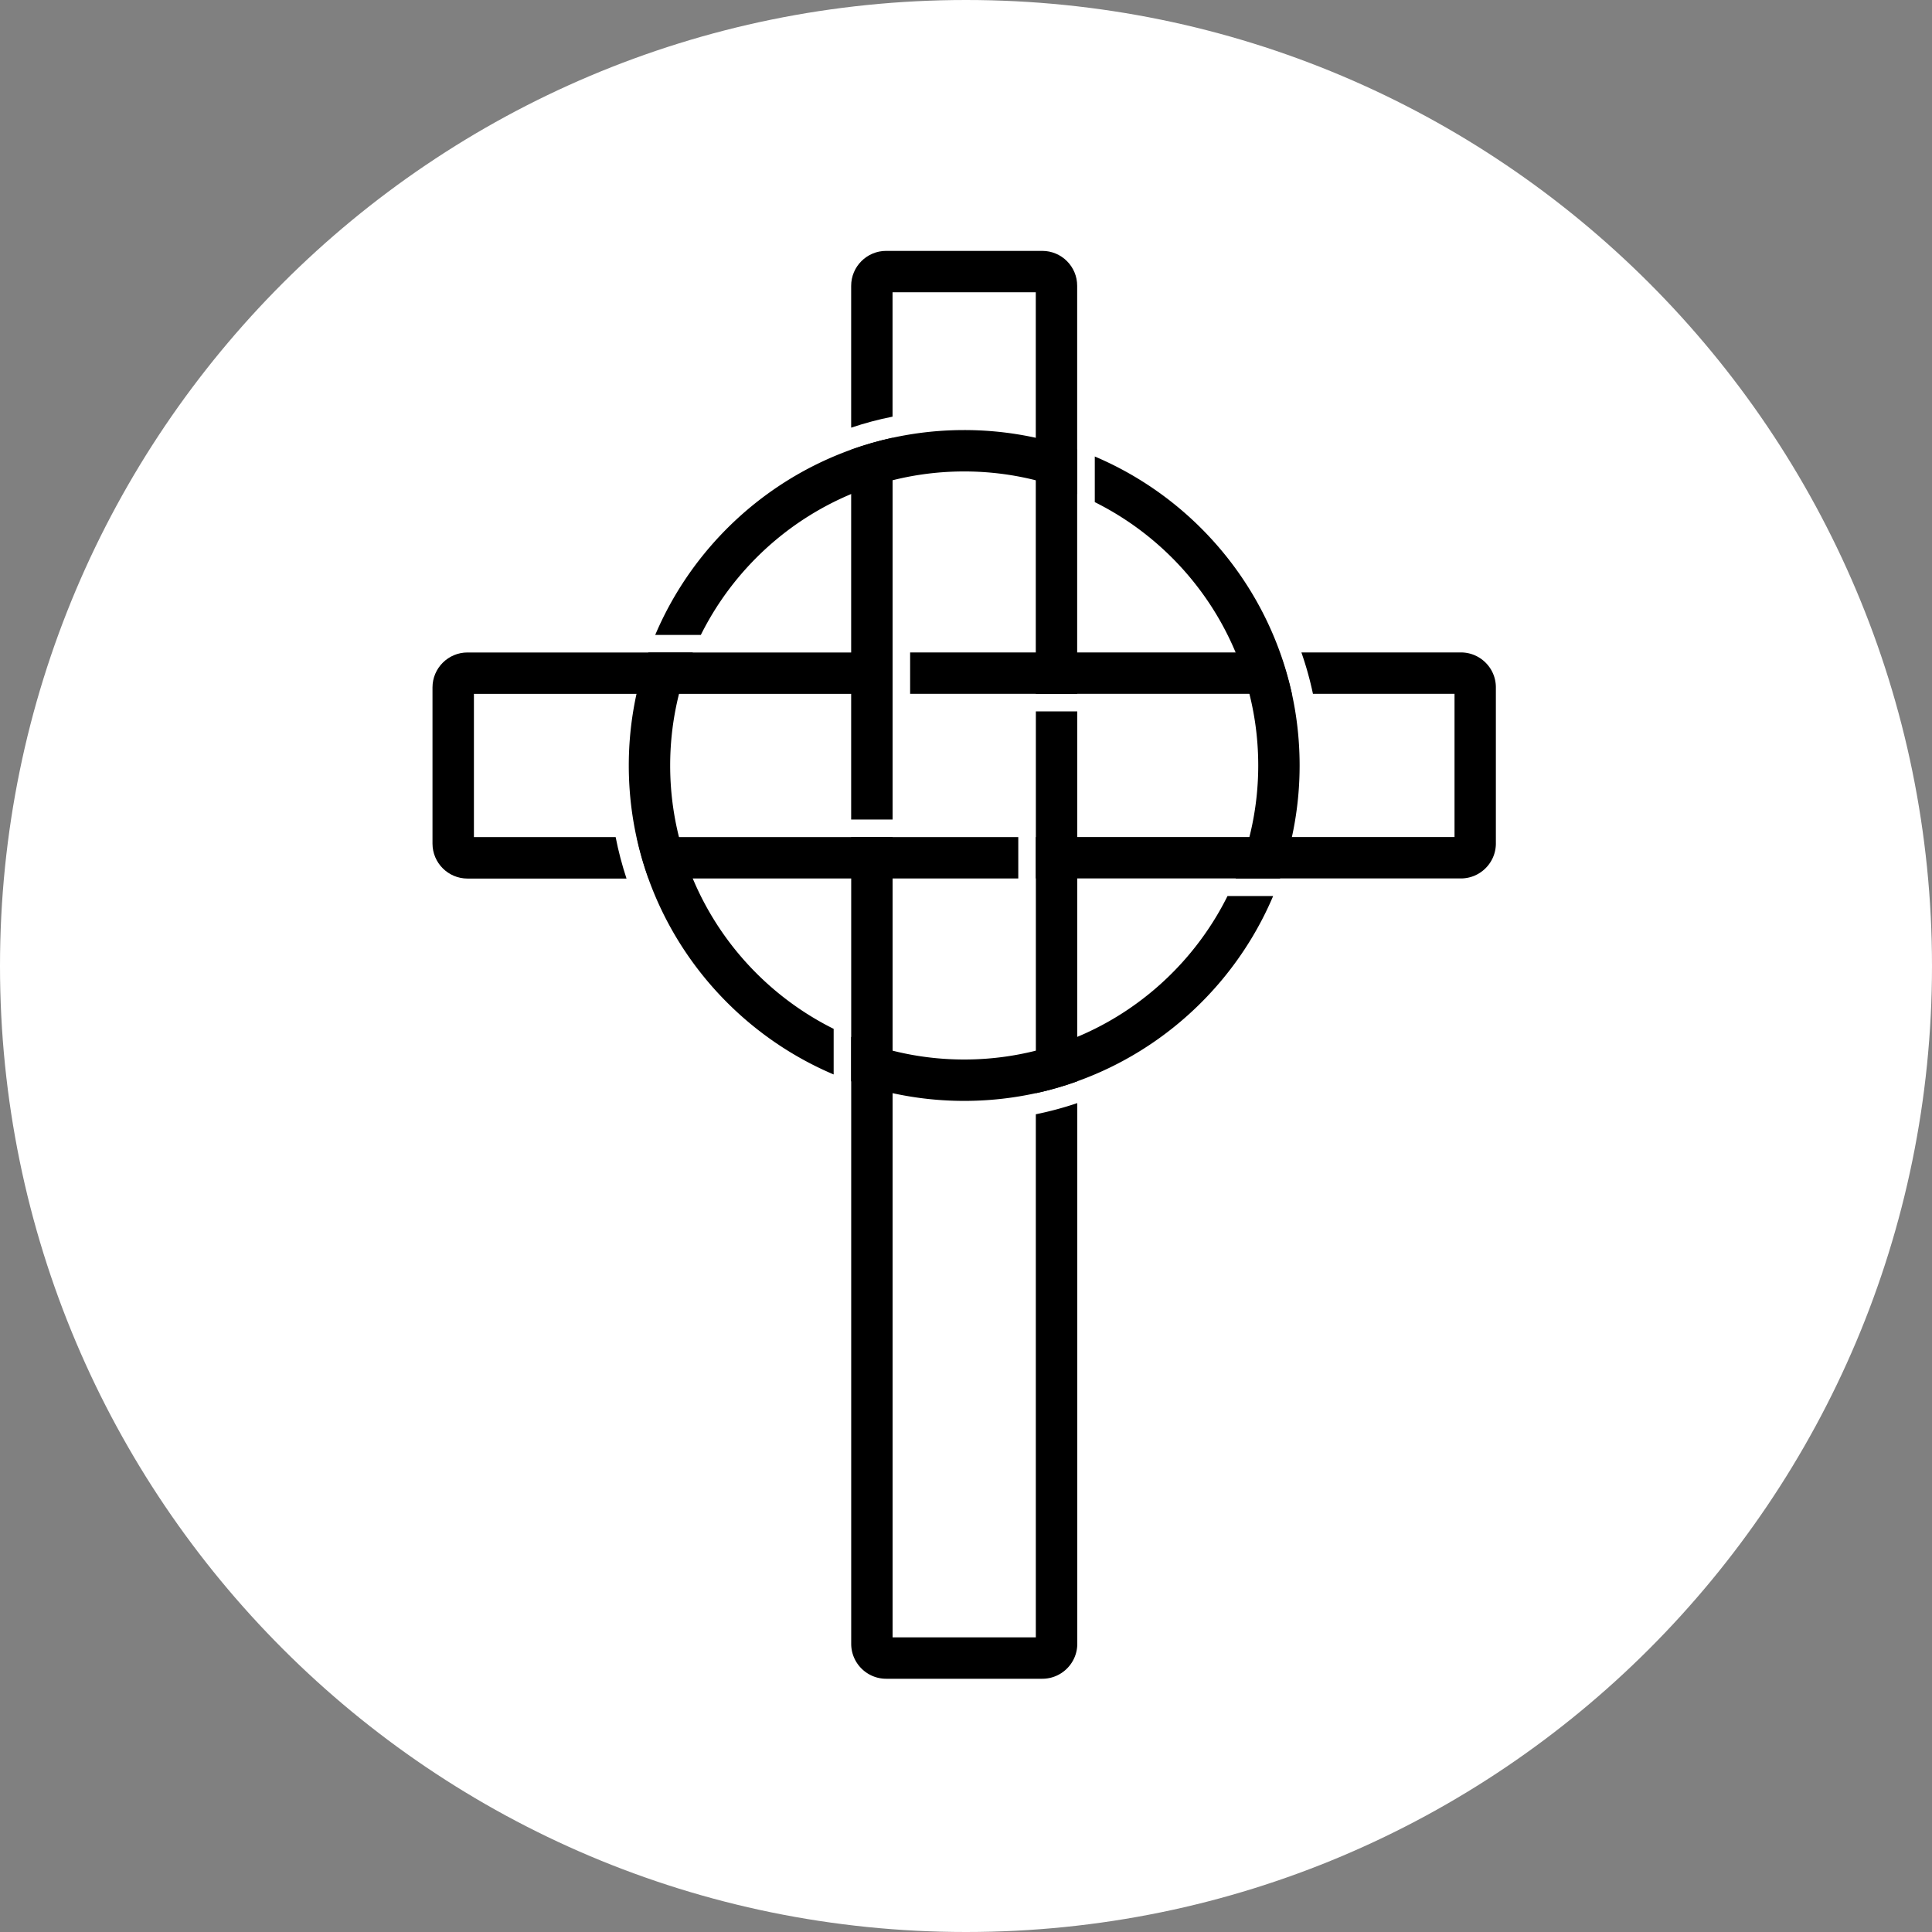
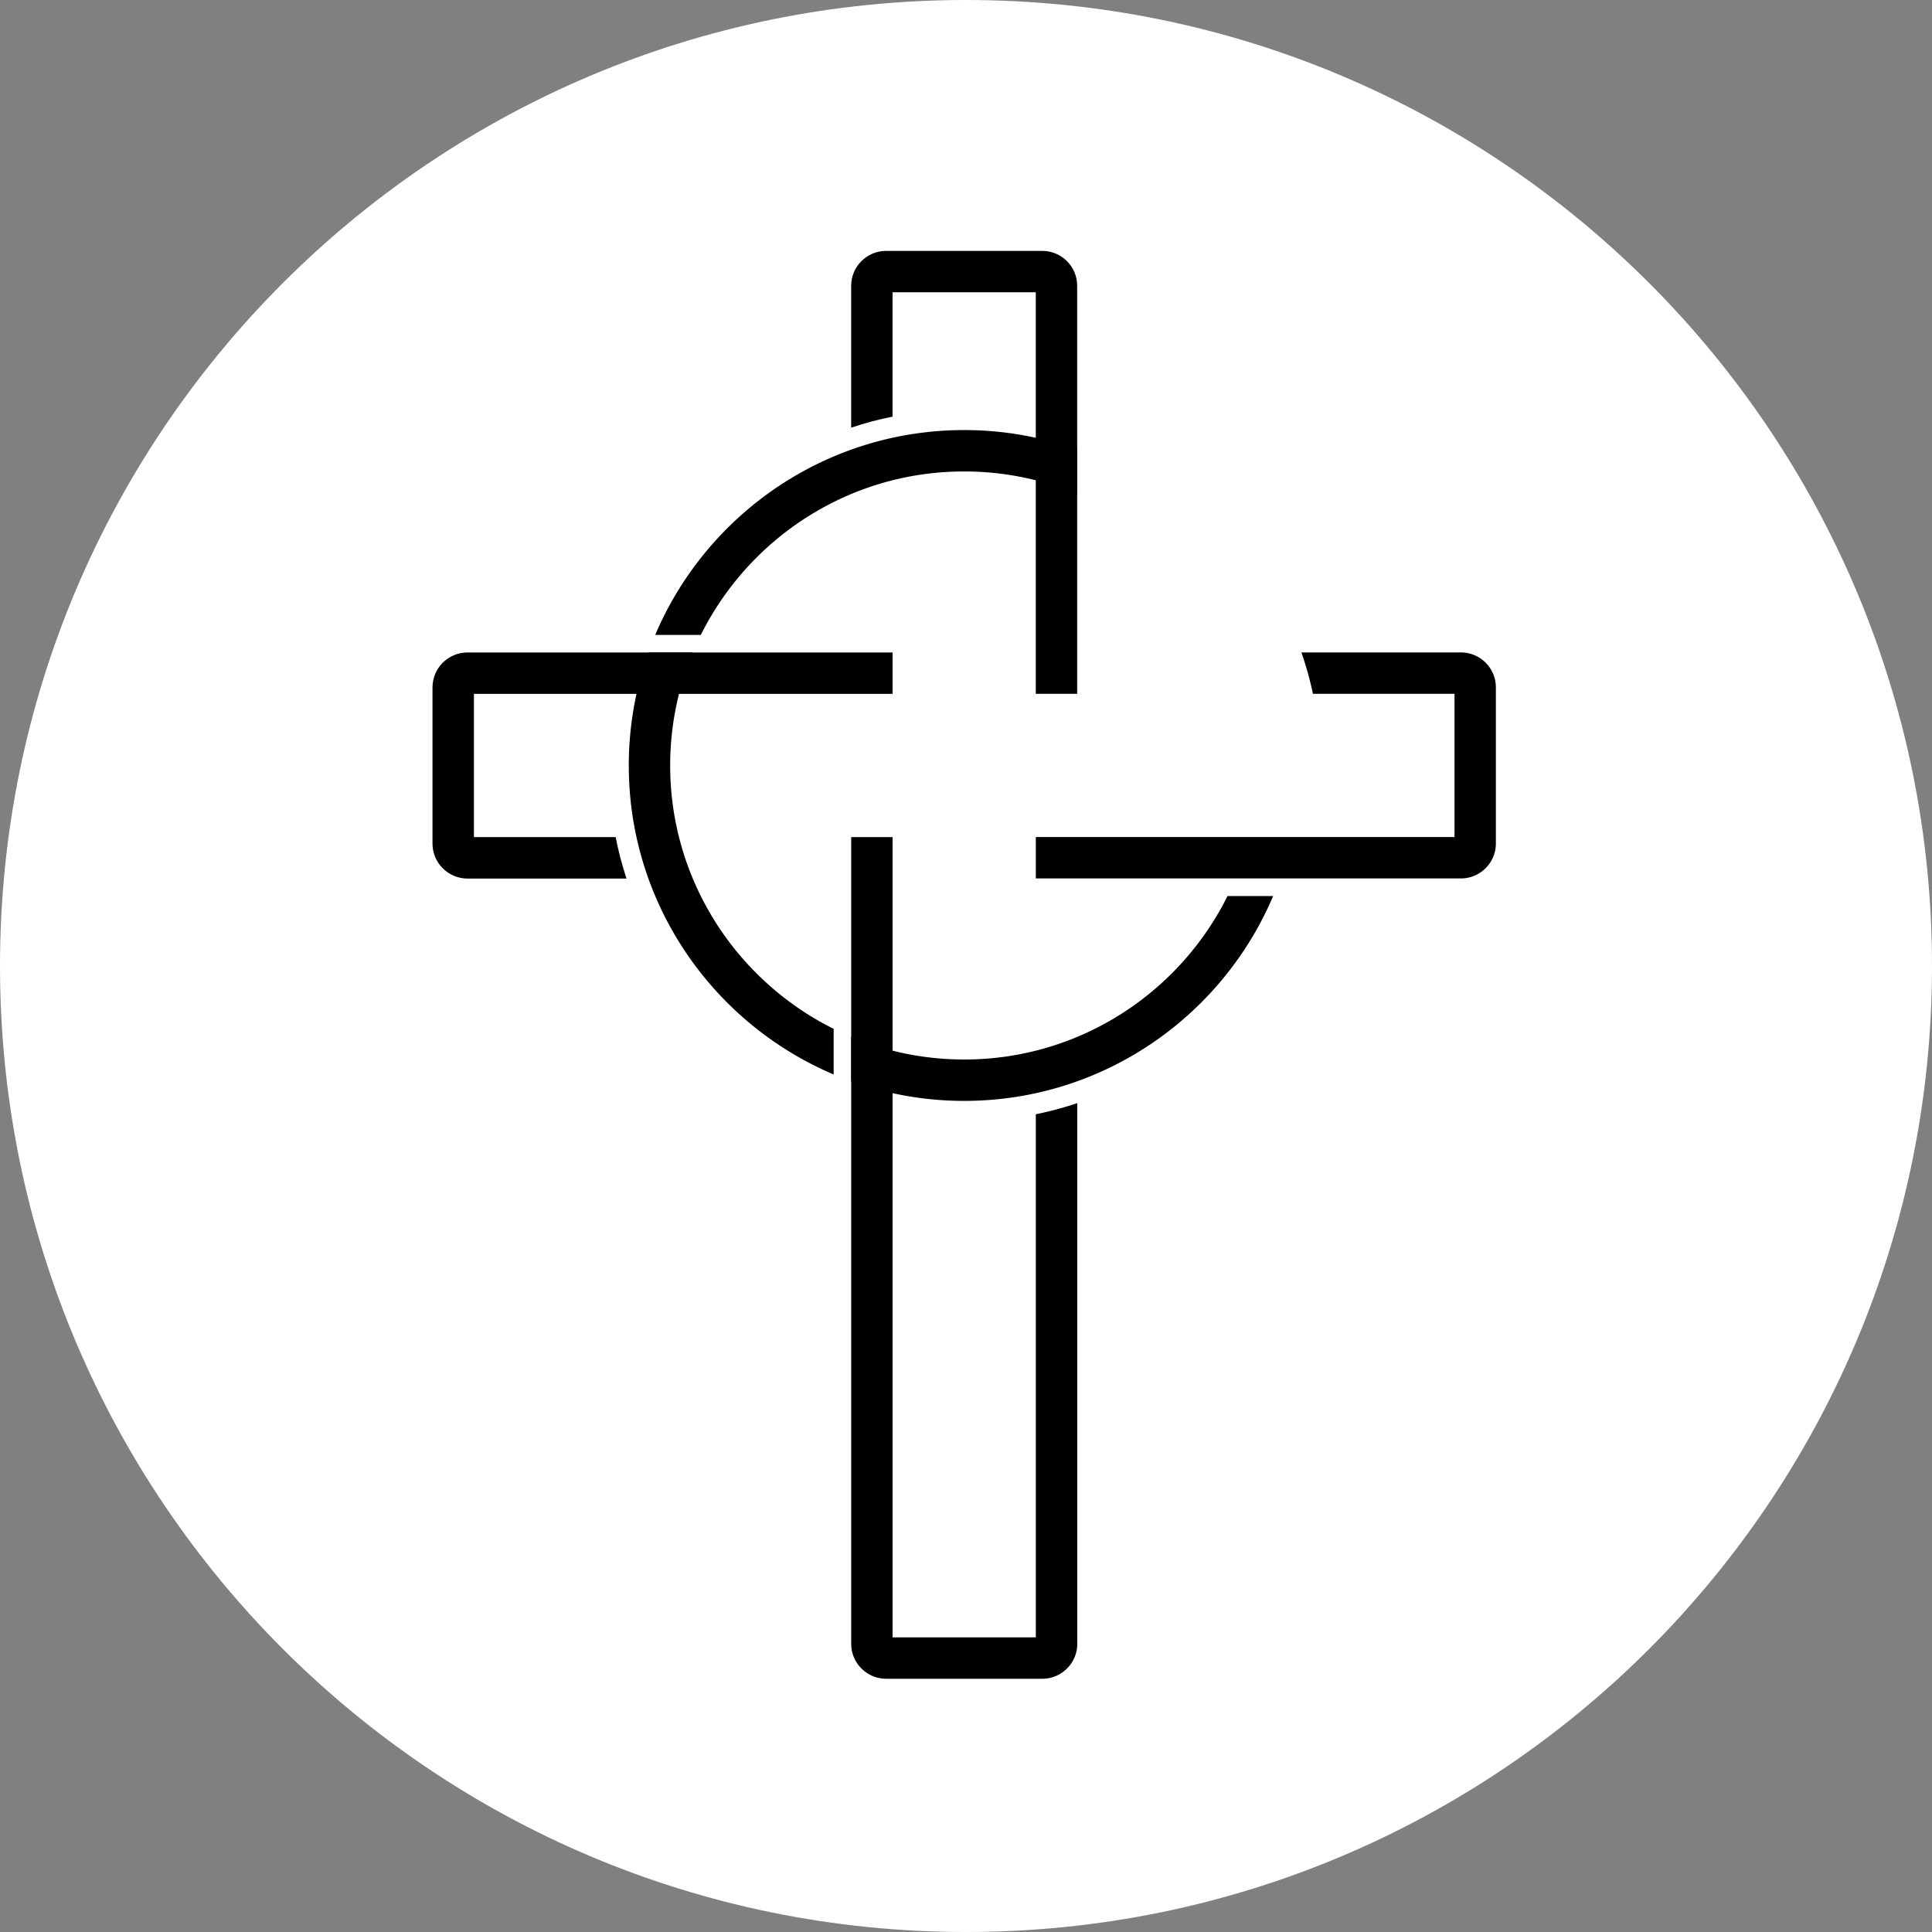
<svg xmlns="http://www.w3.org/2000/svg" data-bbox="0 0 500 500" viewBox="0 0 500 500" data-type="color">
  <rect x="0" y="0" width="500" height="500" fill="#808080" stroke="none" />
  <g>
    <path fill="#ffffff" d="M500 250c0 138.071-111.929 250-250 250S0 388.071 0 250 111.929 0 250 0s250 111.929 250 250z" data-color="1" />
    <path d="M215.74 266.26c-25.05-12.47-42.3-38.33-42.3-68.15 0-10.36 2.09-20.24 5.86-29.25h-11.49a86.49 86.49 0 0 0-5.08 29.25c0 35.89 21.89 66.76 53.02 79.96v-11.81z" fill="#000000" data-color="2" />
    <path d="M181.38 164.31c12.47-25.05 38.33-42.3 68.15-42.3 10.36 0 20.24 2.09 29.25 5.86v-11.49a86.49 86.49 0 0 0-29.25-5.08c-35.89 0-66.76 21.89-79.96 53.02h11.81z" fill="#000000" data-color="2" />
-     <path d="M283.33 118.14v11.81c25.04 12.47 42.3 38.33 42.3 68.15 0 10.36-2.09 20.24-5.86 29.25h11.49a86.49 86.49 0 0 0 5.08-29.25c0-35.89-21.88-66.76-53.01-79.96z" fill="#000000" data-color="2" />
    <path d="M249.53 274.2c-10.36 0-20.24-2.09-29.25-5.86v11.49a86.49 86.49 0 0 0 29.25 5.08c35.89 0 66.76-21.89 79.96-53.02h-11.81c-12.46 25.05-38.32 42.31-68.15 42.31z" fill="#000000" data-color="2" />
-     <path d="M220.28 116.38v95.71H231V113.3c-3.67.79-7.25 1.82-10.72 3.08z" fill="#000000" data-color="2" />
    <path d="M269.74 64.93h-40.41c-4.99 0-9.05 4.06-9.05 9.05v36.7c3.48-1.17 7.06-2.13 10.71-2.85V75.64h37.07v103.92h10.71V73.98c.02-4.99-4.04-9.05-9.03-9.05z" fill="#000000" data-color="2" />
-     <path d="M278.79 279.84v-95.73h-10.71v98.81c3.66-.79 7.24-1.82 10.71-3.08z" fill="#000000" data-color="2" />
    <path d="M268.07 288.37v135.38H231V216.64h-10.71v208.77c0 4.99 4.06 9.05 9.05 9.05h40.41c4.99 0 9.05-4.06 9.05-9.05V285.48a87.838 87.838 0 0 1-10.73 2.89z" fill="#000000" data-color="2" />
-     <path d="M164.79 216.64c.77 3.67 1.8 7.25 3.05 10.71h95.69v-10.71h-98.74z" fill="#000000" data-color="2" />
    <path d="M159.33 216.64h-36.68v-37.07H231v-10.71H120.98c-4.99 0-9.05 4.06-9.05 9.05v40.41c0 4.99 4.06 9.05 9.05 9.05h41.16c-1.15-3.5-2.1-7.07-2.81-10.73z" fill="#000000" data-color="2" />
-     <path d="M331.14 168.85h-95.6v10.71h98.79c-.83-3.67-1.89-7.25-3.19-10.71z" fill="#000000" data-color="2" />
    <path d="M378.08 168.85H336.8a87.37 87.37 0 0 1 2.99 10.71h36.64v37.07H268.07v10.71h110.01c4.99 0 9.05-4.06 9.05-9.05V177.9c.01-4.99-4.05-9.05-9.05-9.05z" fill="#000000" data-color="2" />
  </g>
</svg>